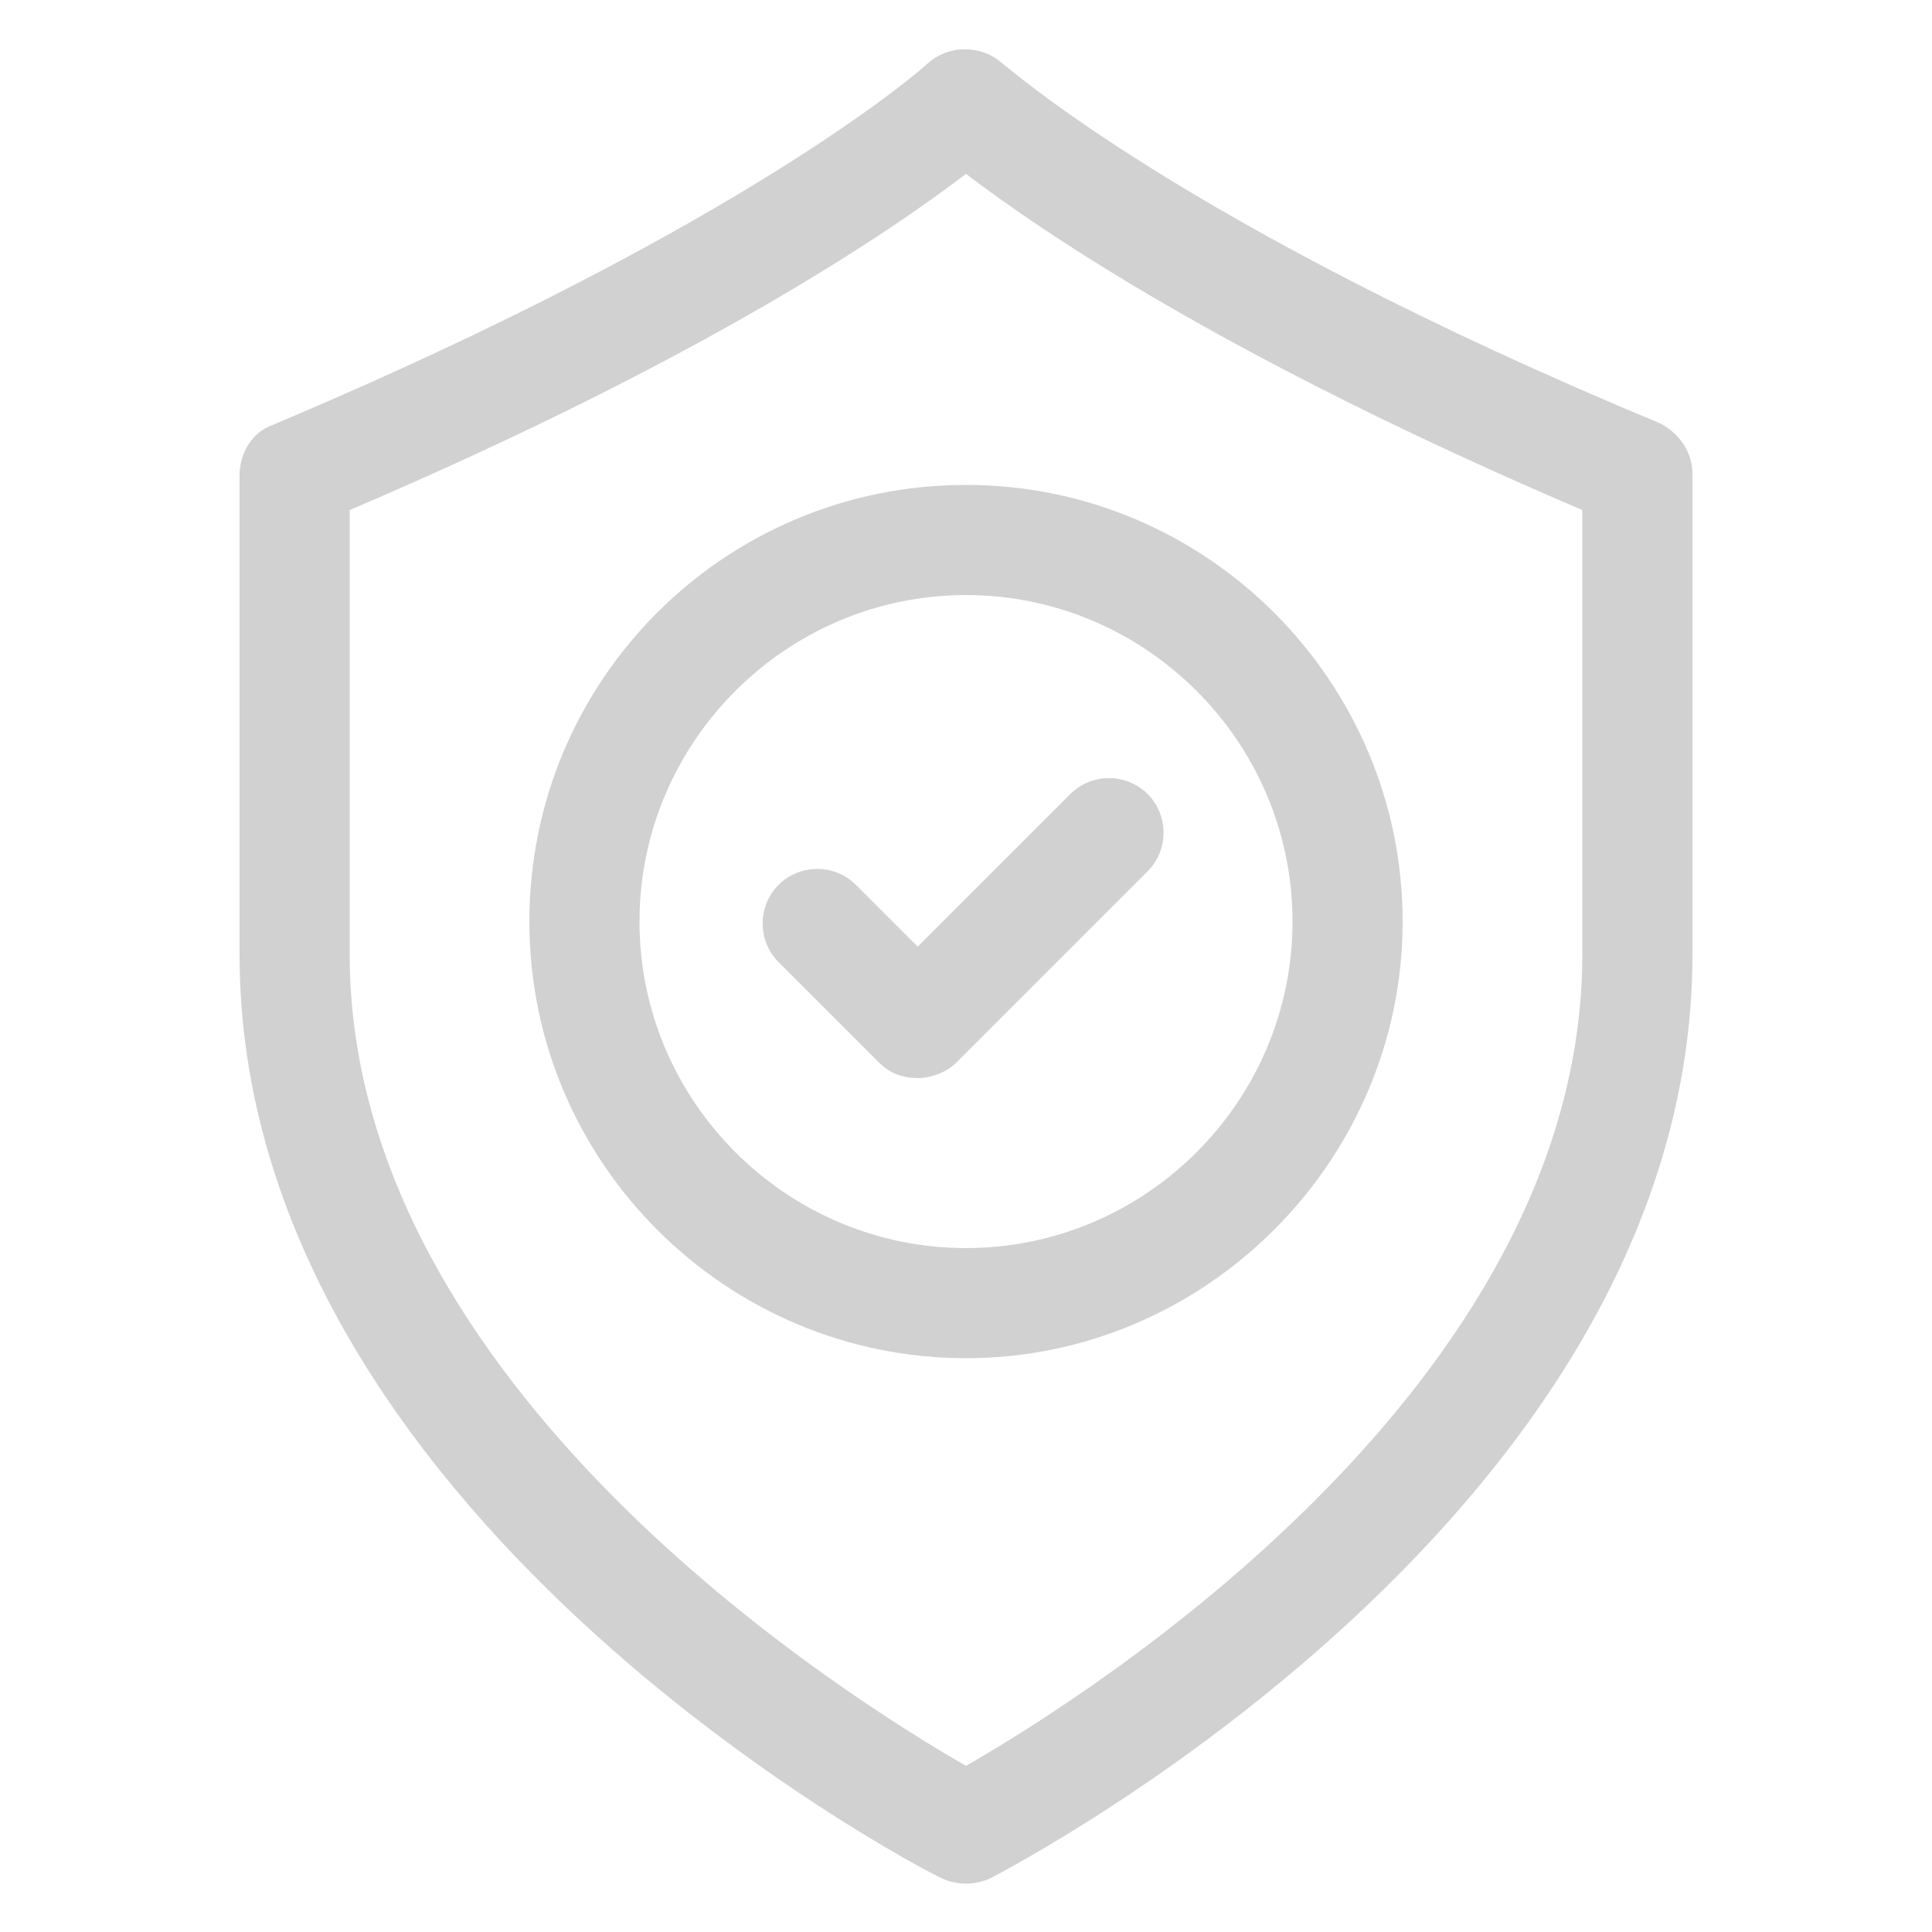
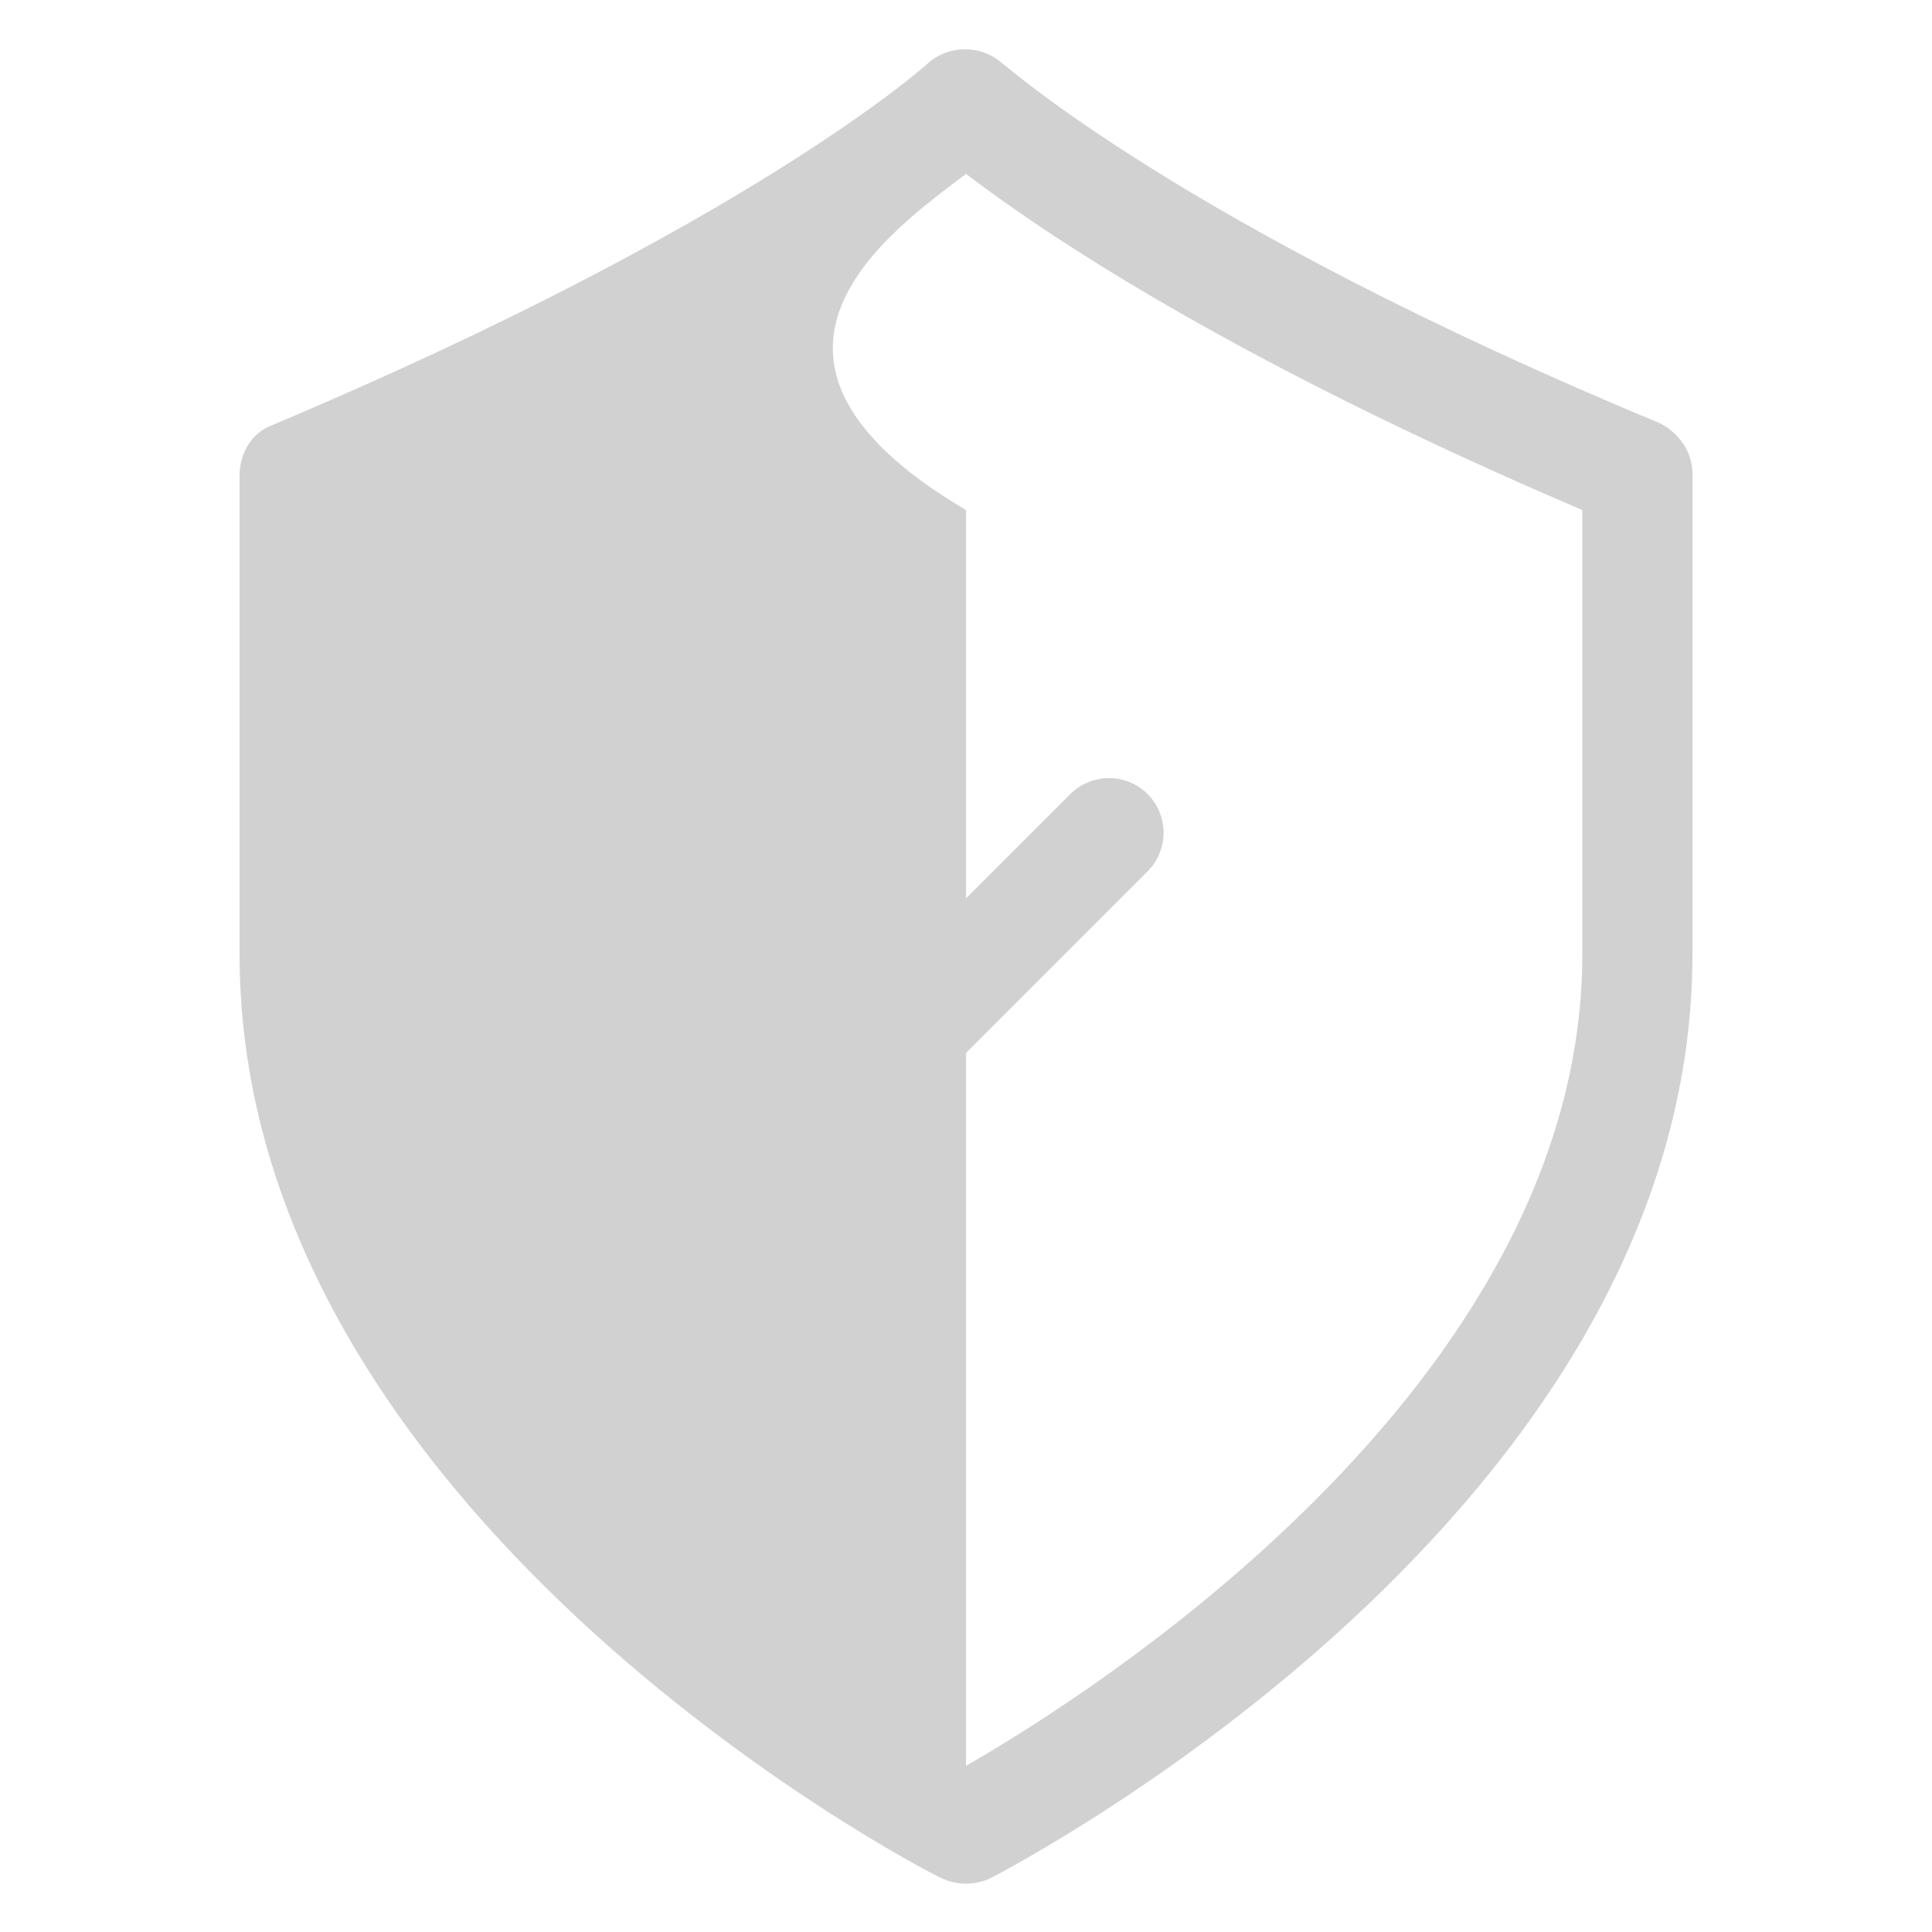
<svg xmlns="http://www.w3.org/2000/svg" xmlns:ns1="http://ns.adobe.com/AdobeIllustrator/10.0/" version="1.1" x="0px" y="0px" viewBox="0 0 100 100" style="enable-background:new 0 0 100 100;fill:url(#CerosGradient_ide33b97781);" xml:space="preserve" aria-hidden="true" width="100px" height="100px">
  <defs>
    <linearGradient class="cerosgradient" data-cerosgradient="true" id="CerosGradient_ide33b97781" gradientUnits="userSpaceOnUse" x1="50%" y1="100%" x2="50%" y2="0%">
      <stop offset="0%" stop-color="#D1D1D1" />
      <stop offset="100%" stop-color="#D1D1D1" />
    </linearGradient>
    <linearGradient />
  </defs>
  <switch>
    <g ns1:extraneous="self">
      <g>
-         <path d="M27.4,47.7c0,12.5,10.2,22.6,22.6,22.6s22.6-10.2,22.6-22.6S62.5,25.1,50,25.1S27.4,35.2,27.4,47.7z M66.9,47.7     c0,9.3-7.6,16.9-16.9,16.9s-16.9-7.6-16.9-16.9S40.7,30.8,50,30.8S66.9,38.4,66.9,47.7z" style="fill:url(#CerosGradient_ide33b97781);" />
        <path d="M44.3,45.8c-1.1-1.1-2.9-1.1-4,0c-1.1,1.1-1.1,2.9,0,4l5.2,5.2c0.6,0.6,1.3,0.8,2,0.8s1.5-0.3,2-0.8l9.9-9.9     c1.1-1.1,1.1-2.9,0-4c-1.1-1.1-2.9-1.1-4,0l-7.9,7.9L44.3,45.8z" style="fill:url(#CerosGradient_ide33b97781);" />
-         <path d="M85.9,21.9C61.1,11.6,52,3.3,51.9,3.3c-1.1-1-2.8-1-3.9,0c-0.1,0.1-9.2,8.3-33.9,18.7c-1.1,0.4-1.7,1.5-1.7,2.6v24.8     c0,28.8,34.8,47.1,36.3,47.8c0.4,0.2,0.9,0.3,1.3,0.3s0.9-0.1,1.3-0.3c1.5-0.8,36.3-19,36.3-47.8V24.5     C87.6,23.4,86.9,22.4,85.9,21.9z M81.9,49.4c0,22.4-25.8,38.5-31.9,42c-6.1-3.5-31.9-19.6-31.9-42V26.4C36.6,18.5,46.2,11.9,50,9     c3.8,2.9,13.4,9.5,31.9,17.4V49.4z" style="fill:url(#CerosGradient_ide33b97781);" />
+         <path d="M85.9,21.9C61.1,11.6,52,3.3,51.9,3.3c-1.1-1-2.8-1-3.9,0c-0.1,0.1-9.2,8.3-33.9,18.7c-1.1,0.4-1.7,1.5-1.7,2.6v24.8     c0,28.8,34.8,47.1,36.3,47.8c0.4,0.2,0.9,0.3,1.3,0.3s0.9-0.1,1.3-0.3c1.5-0.8,36.3-19,36.3-47.8V24.5     C87.6,23.4,86.9,22.4,85.9,21.9z M81.9,49.4c0,22.4-25.8,38.5-31.9,42V26.4C36.6,18.5,46.2,11.9,50,9     c3.8,2.9,13.4,9.5,31.9,17.4V49.4z" style="fill:url(#CerosGradient_ide33b97781);" />
      </g>
    </g>
  </switch>
</svg>